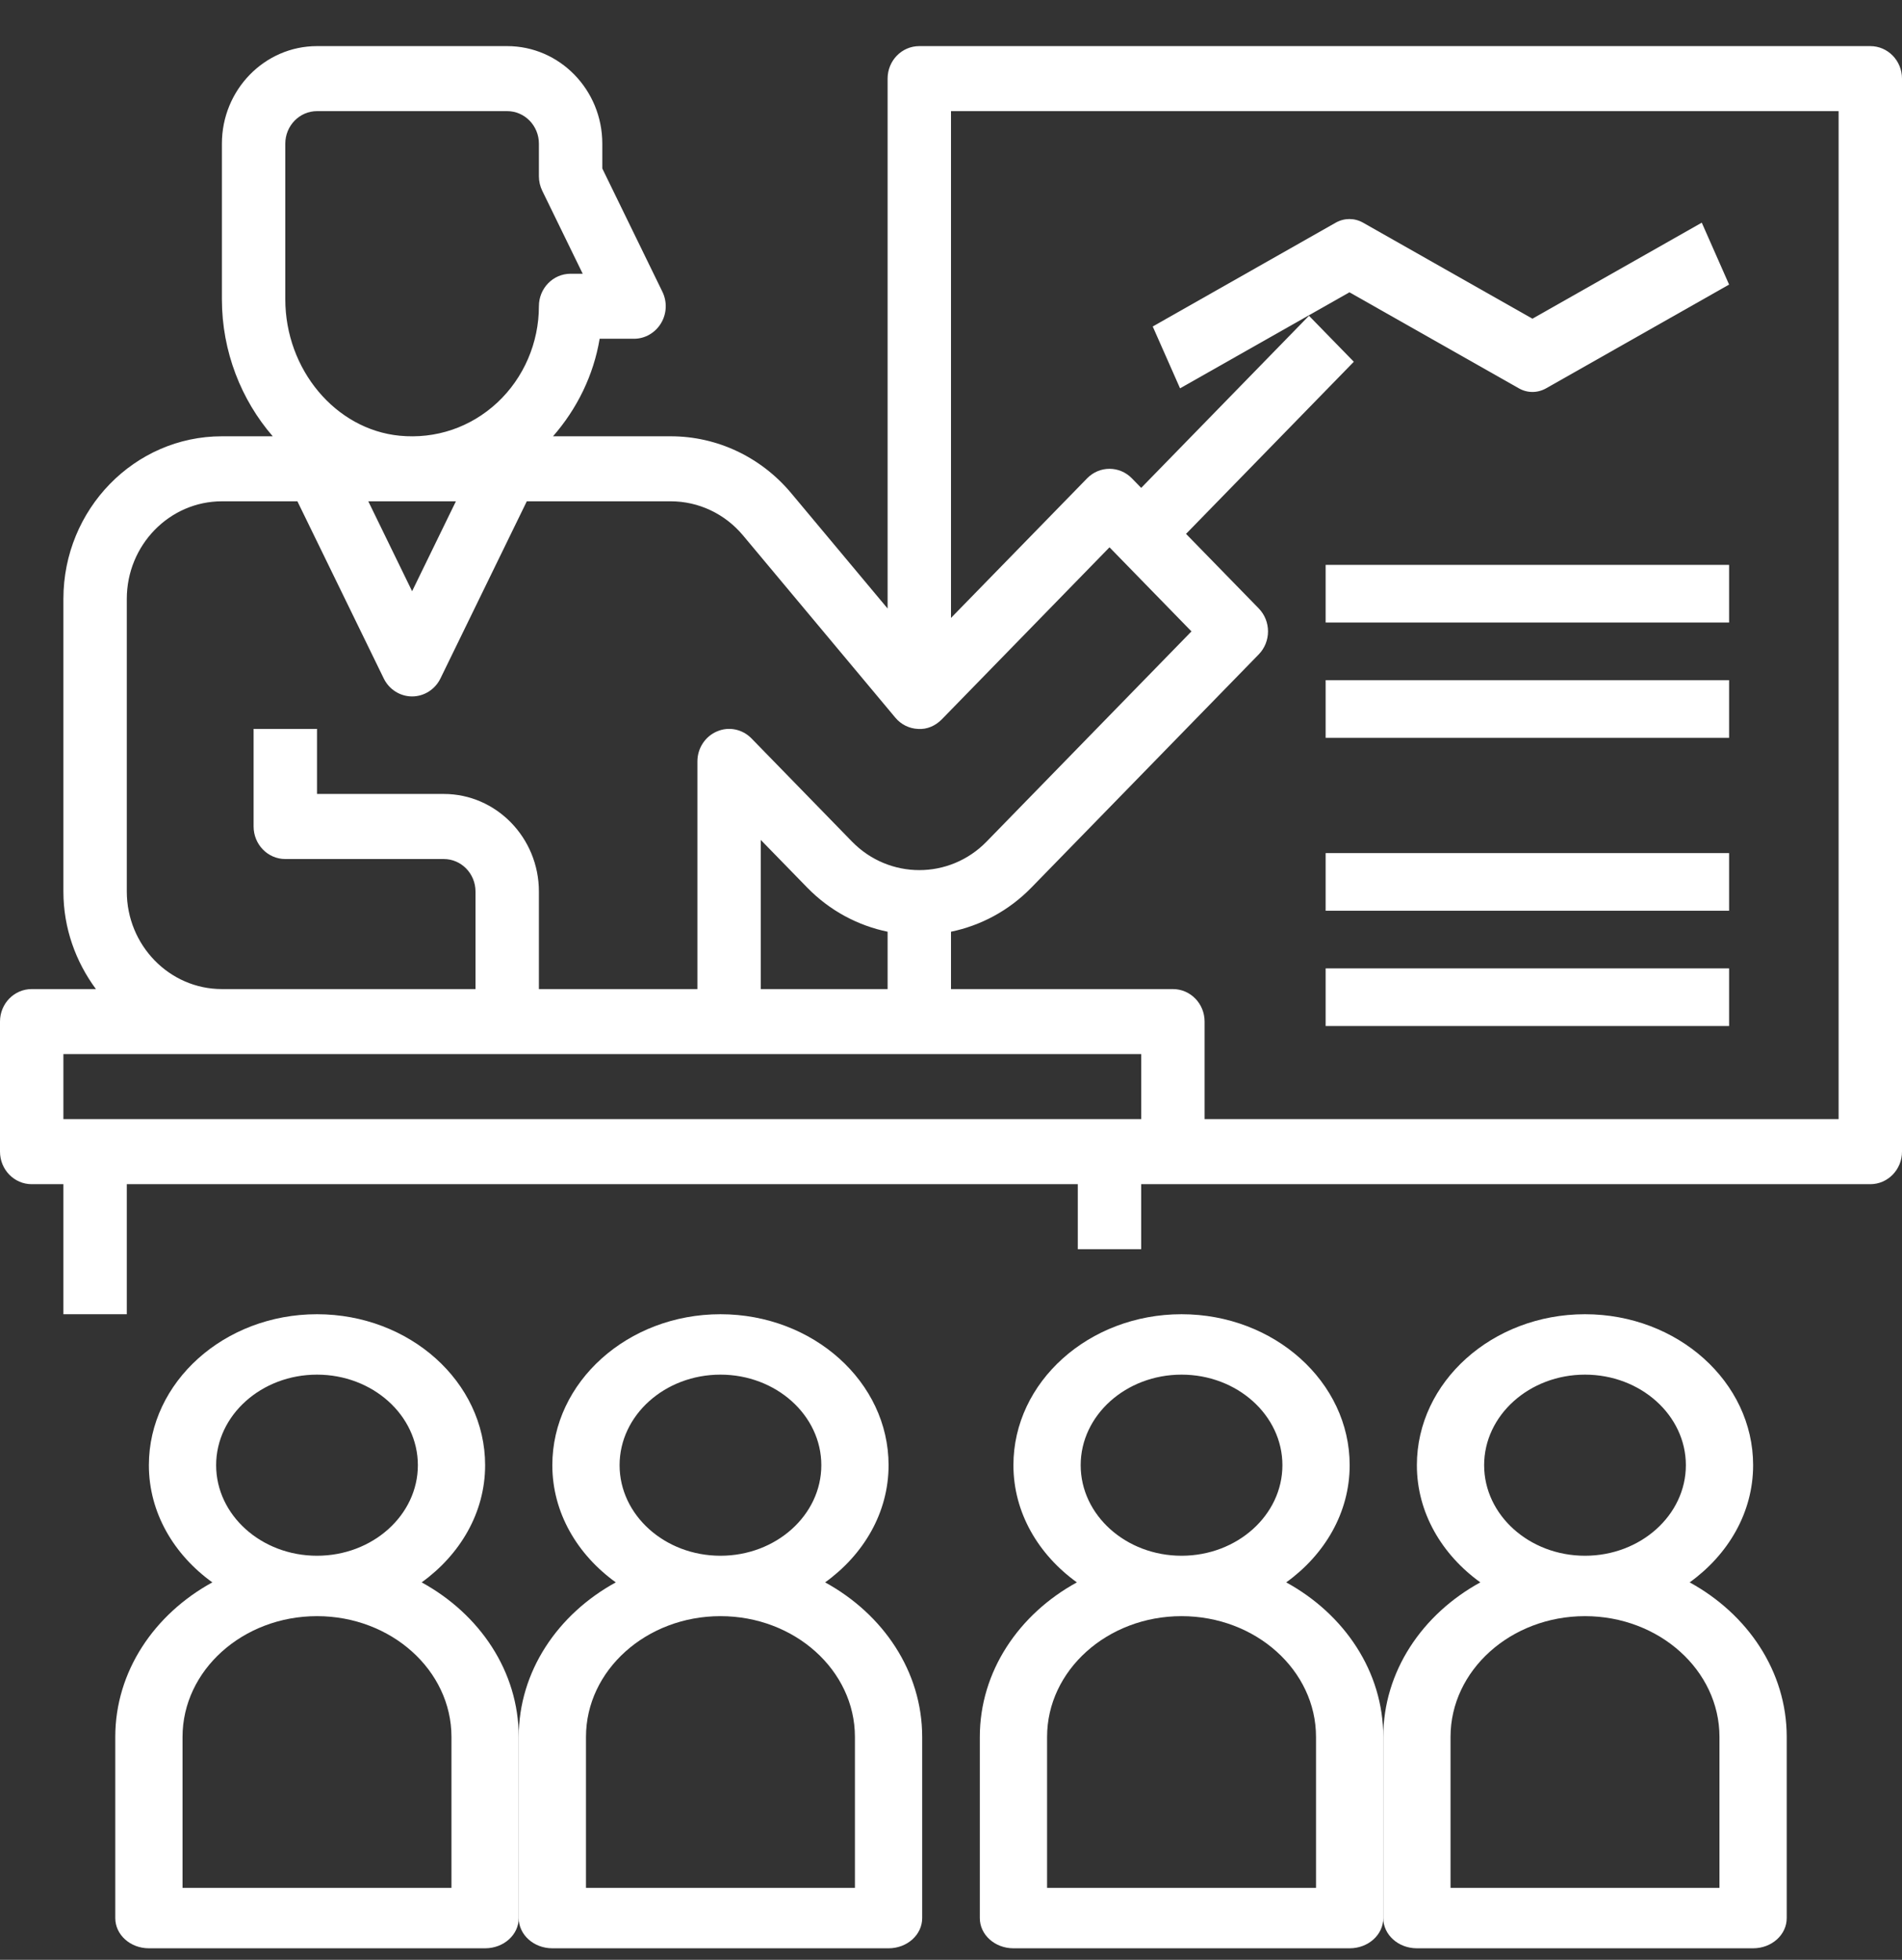
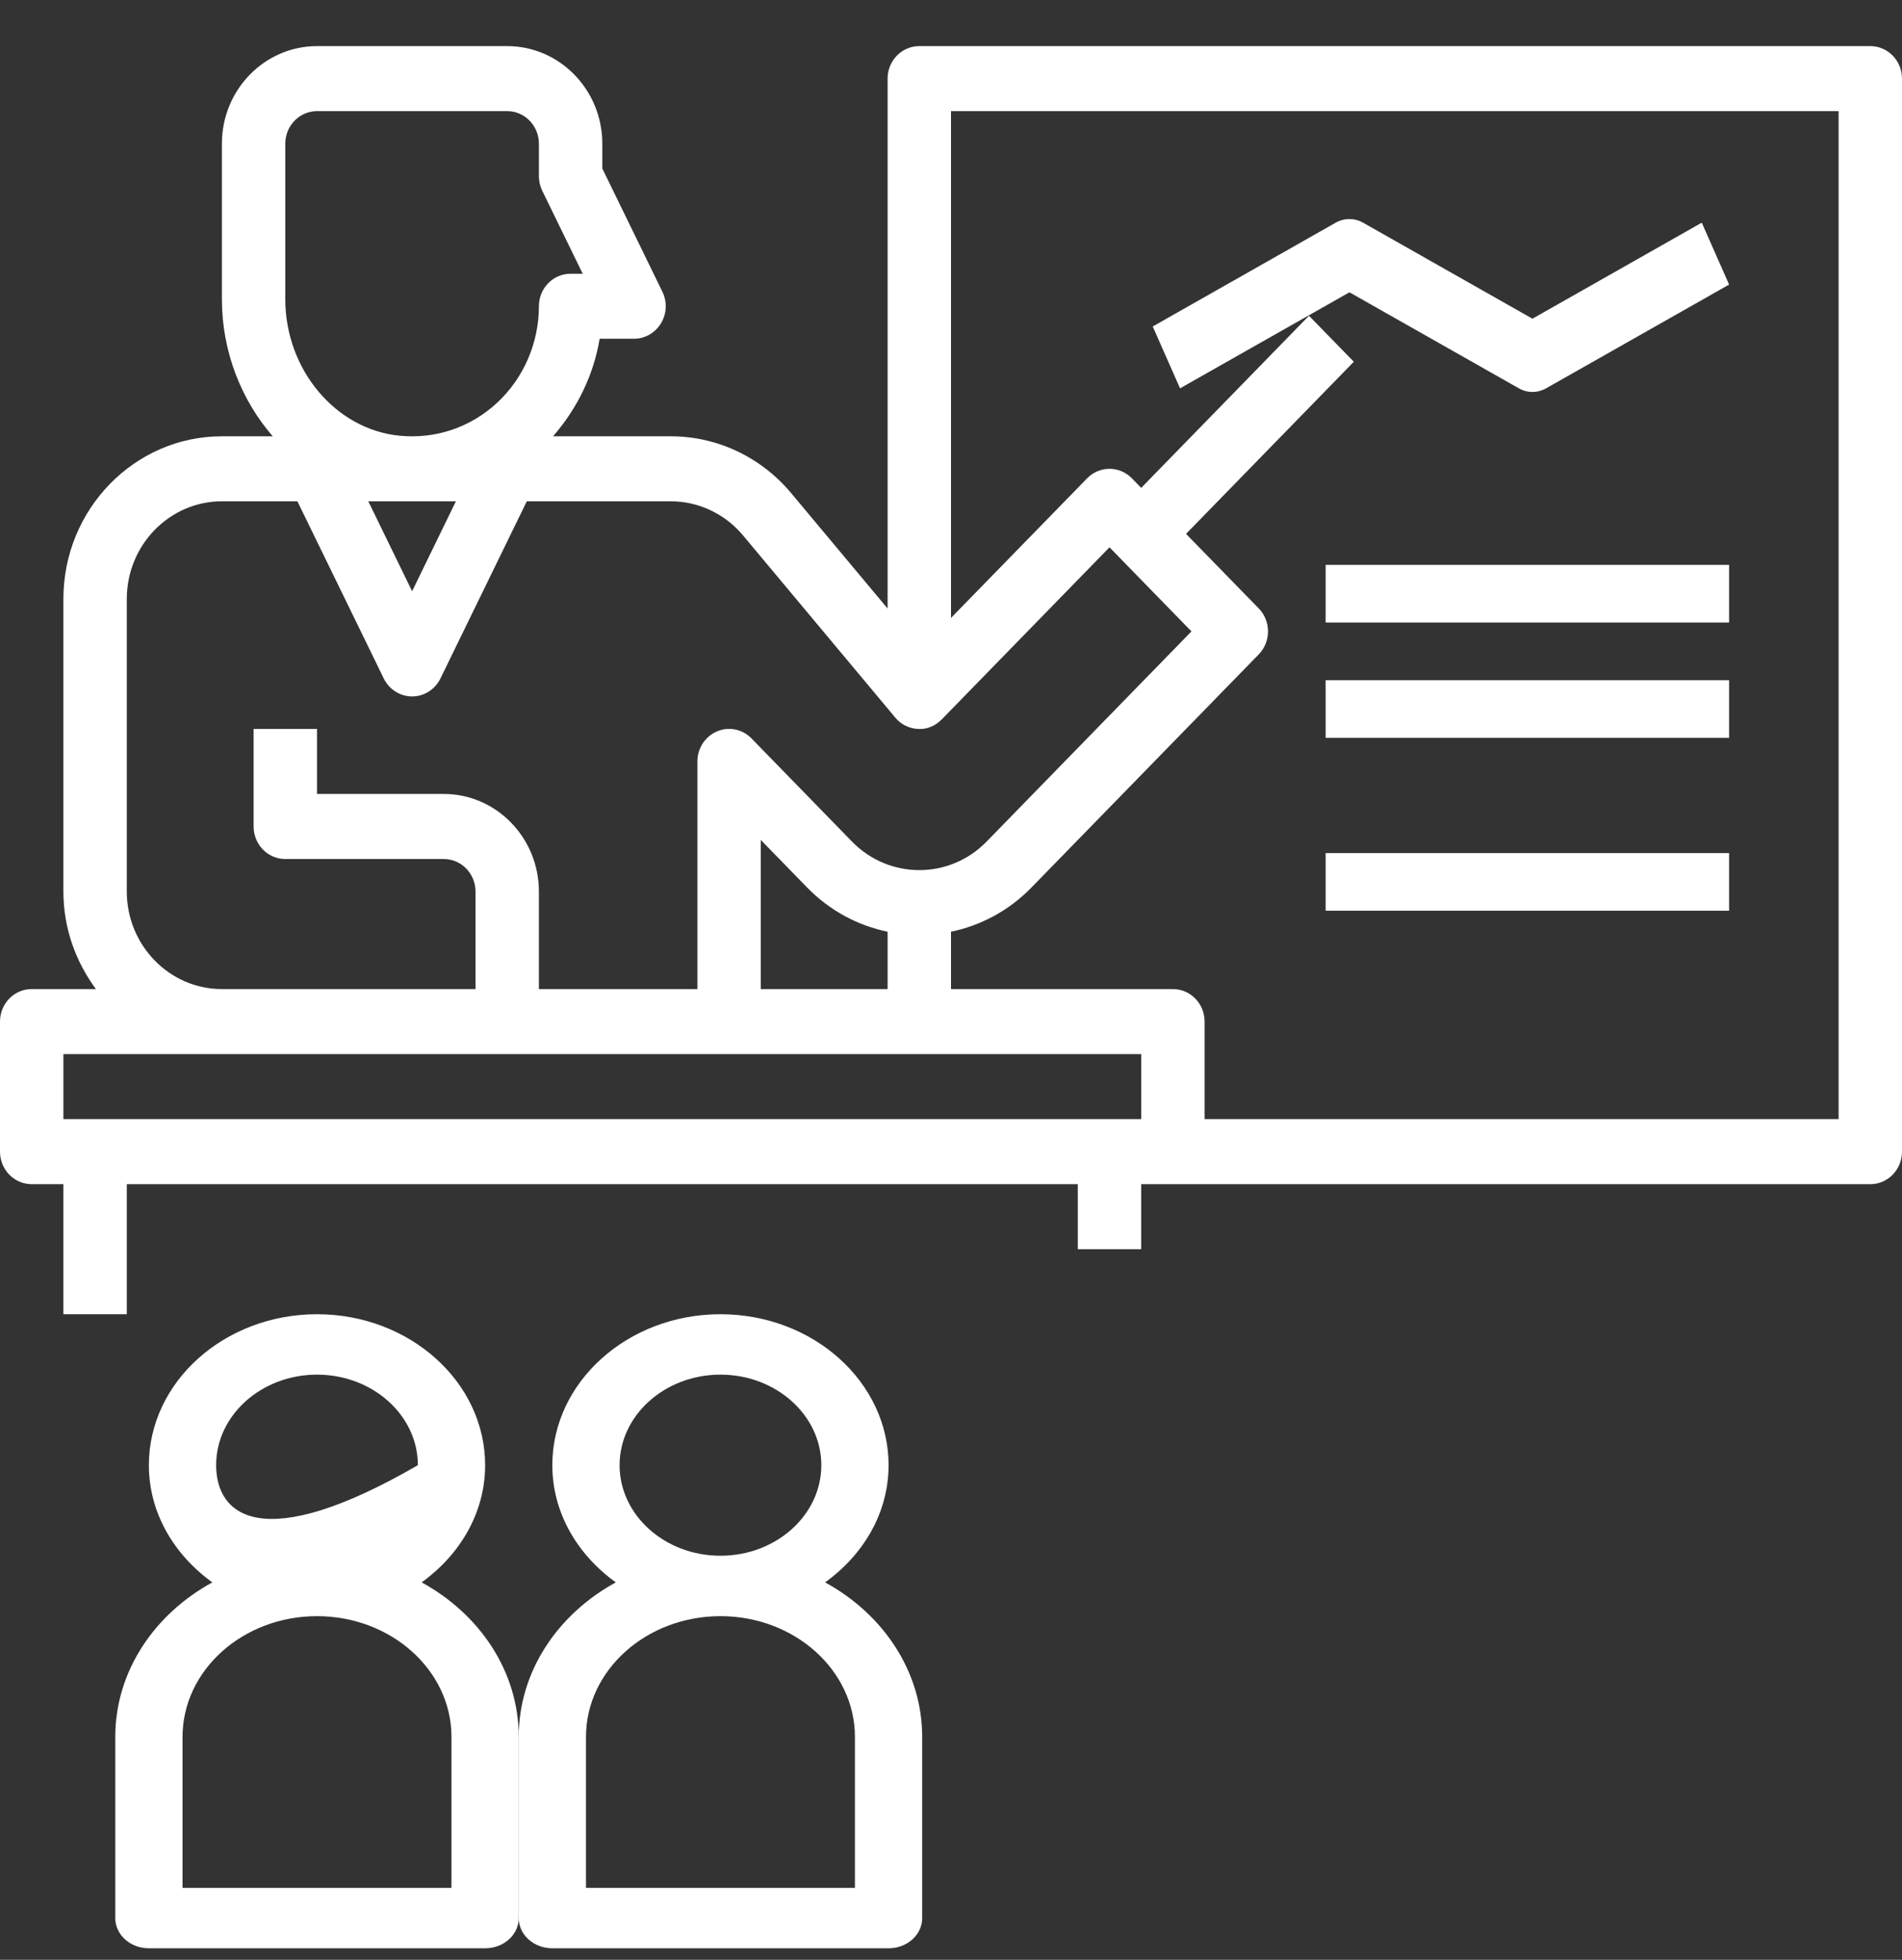
<svg xmlns="http://www.w3.org/2000/svg" width="33px" height="34px" viewBox="0 0 33 34">
  <rect x="0" y="0" width="33" height="34" fill="#333333" stroke="none" />
  <title>training</title>
  <g id="Page-1" stroke="none" stroke-width="1" fill="none" fill-rule="evenodd">
    <g id="SEDI-About-us-page" transform="translate(-131, -4711)" fill="#FFFFFF" fill-rule="nonzero">
      <g id="training" transform="translate(131, 4711)">
        <path d="M32.45,0.8 L15.95,0.8 C15.646,0.8 15.4,1.052 15.4,1.364 L15.4,10.557 L13.726,8.554 C13.203,7.929 12.442,7.569 11.638,7.569 L9.595,7.569 C10.013,7.091 10.299,6.508 10.404,5.877 L11,5.877 C11.191,5.877 11.367,5.775 11.468,5.609 C11.569,5.443 11.578,5.235 11.492,5.06 L10.45,2.923 L10.45,2.492 C10.45,1.559 9.71,0.8 8.8,0.8 L5.5,0.8 C4.59,0.8 3.85,1.559 3.85,2.492 L3.85,5.192 C3.85,6.099 4.186,6.939 4.732,7.569 L3.85,7.569 C2.334,7.569 1.1,8.835 1.1,10.39 L1.1,15.467 C1.1,16.104 1.315,16.686 1.664,17.159 L0.55,17.159 C0.246,17.159 0,17.411 0,17.723 L0,19.979 C0,20.291 0.246,20.544 0.55,20.544 L1.1,20.544 L1.1,22.8 L2.2,22.8 L2.2,20.544 L18.7,20.544 L18.7,21.672 L19.8,21.672 L19.8,20.544 L32.45,20.544 C32.754,20.544 33,20.291 33,19.979 L33,1.364 C33,1.052 32.754,0.8 32.45,0.8 Z M4.95,2.492 C4.95,2.181 5.197,1.928 5.5,1.928 L8.8,1.928 C9.103,1.928 9.35,2.181 9.35,2.492 L9.35,3.056 C9.35,3.144 9.37,3.231 9.408,3.309 L10.11,4.749 L9.9,4.749 C9.596,4.749 9.35,5.001 9.35,5.313 C9.35,5.947 9.087,6.556 8.63,6.983 C8.165,7.416 7.559,7.62 6.932,7.559 C5.821,7.45 4.95,6.41 4.95,5.192 L4.95,2.492 Z M7.91,8.697 L7.15,10.257 L6.39,8.697 L7.91,8.697 Z M2.2,15.467 L2.2,10.39 C2.2,9.457 2.94,8.697 3.85,8.697 L5.16,8.697 L6.658,11.77 C6.751,11.961 6.942,12.082 7.15,12.082 C7.358,12.082 7.549,11.961 7.642,11.77 L9.14,8.697 L11.638,8.697 C12.12,8.697 12.577,8.913 12.891,9.288 L15.533,12.449 C15.632,12.569 15.776,12.64 15.929,12.646 C16.083,12.657 16.23,12.592 16.339,12.481 L19.25,9.495 L20.672,10.954 L17.117,14.601 C16.474,15.26 15.427,15.26 14.783,14.601 L13.039,12.811 C12.882,12.65 12.646,12.6 12.44,12.689 C12.234,12.776 12.1,12.982 12.1,13.21 L12.1,17.159 L9.35,17.159 L9.35,15.467 C9.35,14.534 8.61,13.774 7.7,13.774 L5.5,13.774 L5.5,12.646 L4.4,12.646 L4.4,14.338 C4.4,14.65 4.646,14.903 4.95,14.903 L7.7,14.903 C8.003,14.903 8.25,15.155 8.25,15.467 L8.25,17.159 L3.85,17.159 C2.94,17.159 2.2,16.4 2.2,15.467 L2.2,15.467 Z M13.2,17.159 L13.2,14.572 L14.005,15.398 C14.401,15.804 14.889,16.058 15.4,16.164 L15.4,17.159 L13.2,17.159 Z M19.8,19.415 L1.1,19.415 L1.1,18.287 L19.8,18.287 L19.8,19.415 Z M31.9,19.415 L20.9,19.415 L20.9,17.723 C20.9,17.411 20.654,17.159 20.35,17.159 L16.5,17.159 L16.5,16.164 C17.012,16.058 17.499,15.804 17.895,15.398 L21.839,11.353 C22.054,11.132 22.054,10.776 21.839,10.555 L20.578,9.262 L23.489,6.276 L22.711,5.478 L19.8,8.464 L19.639,8.299 C19.424,8.078 19.076,8.078 18.861,8.299 L16.5,10.72 L16.5,1.928 L31.9,1.928 L31.9,19.415 Z" id="Shape" />
        <path d="M23.413,5.071 L26.351,6.736 C26.426,6.779 26.507,6.8 26.588,6.8 C26.669,6.8 26.75,6.779 26.825,6.737 L30,4.937 L29.526,3.863 L26.588,5.529 L23.649,3.863 C23.5,3.779 23.325,3.779 23.175,3.863 L20,5.664 L20.474,6.737 L23.413,5.071 Z" id="Path" />
        <polygon id="Path" points="23 9.8 30 9.8 30 10.8 23 10.8" />
        <polygon id="Path" points="23 11.8 30 11.8 30 12.8 23 12.8" />
        <polygon id="Path" points="23 14.8 30 14.8 30 15.8 23 15.8" />
-         <polygon id="Path" points="23 16.8 30 16.8 30 17.8 23 17.8" />
-         <path d="M2,30.133 L2,33.276 C2,33.566 2.261,33.8 2.583,33.8 L8.417,33.8 C8.739,33.8 9,33.566 9,33.276 L9,30.133 C9,28.998 8.324,28.004 7.316,27.452 C7.981,26.972 8.417,26.244 8.417,25.419 C8.417,23.975 7.108,22.8 5.5,22.8 C3.892,22.8 2.583,23.975 2.583,25.419 C2.583,26.244 3.018,26.972 3.684,27.452 C2.676,28.004 2,28.998 2,30.133 Z M3.75,25.419 C3.75,24.553 4.535,23.848 5.5,23.848 C6.465,23.848 7.25,24.553 7.25,25.419 C7.25,26.285 6.465,26.99 5.5,26.99 C4.535,26.99 3.75,26.285 3.75,25.419 Z M3.167,30.133 C3.167,28.978 4.213,28.038 5.5,28.038 C6.787,28.038 7.833,28.978 7.833,30.133 L7.833,32.752 L3.167,32.752 L3.167,30.133 Z" id="Shape" />
+         <path d="M2,30.133 L2,33.276 C2,33.566 2.261,33.8 2.583,33.8 L8.417,33.8 C8.739,33.8 9,33.566 9,33.276 L9,30.133 C9,28.998 8.324,28.004 7.316,27.452 C7.981,26.972 8.417,26.244 8.417,25.419 C8.417,23.975 7.108,22.8 5.5,22.8 C3.892,22.8 2.583,23.975 2.583,25.419 C2.583,26.244 3.018,26.972 3.684,27.452 C2.676,28.004 2,28.998 2,30.133 Z M3.75,25.419 C3.75,24.553 4.535,23.848 5.5,23.848 C6.465,23.848 7.25,24.553 7.25,25.419 C4.535,26.99 3.75,26.285 3.75,25.419 Z M3.167,30.133 C3.167,28.978 4.213,28.038 5.5,28.038 C6.787,28.038 7.833,28.978 7.833,30.133 L7.833,32.752 L3.167,32.752 L3.167,30.133 Z" id="Shape" />
        <path d="M9,30.133 L9,33.276 C9,33.566 9.261,33.8 9.583,33.8 L15.417,33.8 C15.739,33.8 16,33.566 16,33.276 L16,30.133 C16,28.998 15.324,28.004 14.316,27.452 C14.982,26.972 15.417,26.244 15.417,25.419 C15.417,23.975 14.108,22.8 12.5,22.8 C10.892,22.8 9.583,23.975 9.583,25.419 C9.583,26.244 10.018,26.972 10.684,27.452 C9.676,28.004 9,28.998 9,30.133 Z M10.75,25.419 C10.75,24.553 11.535,23.848 12.5,23.848 C13.465,23.848 14.25,24.553 14.25,25.419 C14.25,26.285 13.465,26.99 12.5,26.99 C11.535,26.99 10.75,26.285 10.75,25.419 Z M10.167,30.133 C10.167,28.978 11.213,28.038 12.5,28.038 C13.787,28.038 14.833,28.978 14.833,30.133 L14.833,32.752 L10.167,32.752 L10.167,30.133 Z" id="Shape" />
-         <path d="M17,30.133 L17,33.276 C17,33.566 17.261,33.8 17.583,33.8 L23.417,33.8 C23.739,33.8 24,33.566 24,33.276 L24,30.133 C24,28.998 23.324,28.004 22.316,27.452 C22.982,26.972 23.417,26.244 23.417,25.419 C23.417,23.975 22.108,22.8 20.5,22.8 C18.892,22.8 17.583,23.975 17.583,25.419 C17.583,26.244 18.018,26.972 18.684,27.452 C17.676,28.004 17,28.998 17,30.133 Z M18.75,25.419 C18.75,24.553 19.535,23.848 20.5,23.848 C21.465,23.848 22.25,24.553 22.25,25.419 C22.25,26.285 21.465,26.99 20.5,26.99 C19.535,26.99 18.75,26.285 18.75,25.419 Z M18.167,30.133 C18.167,28.978 19.213,28.038 20.5,28.038 C21.787,28.038 22.833,28.978 22.833,30.133 L22.833,32.752 L18.167,32.752 L18.167,30.133 Z" id="Shape" />
-         <path d="M24,30.133 L24,33.276 C24,33.566 24.261,33.8 24.583,33.8 L30.417,33.8 C30.739,33.8 31,33.566 31,33.276 L31,30.133 C31,28.998 30.324,28.004 29.316,27.452 C29.982,26.972 30.417,26.244 30.417,25.419 C30.417,23.975 29.108,22.8 27.5,22.8 C25.892,22.8 24.583,23.975 24.583,25.419 C24.583,26.244 25.018,26.972 25.684,27.452 C24.676,28.004 24,28.998 24,30.133 Z M25.75,25.419 C25.75,24.553 26.535,23.848 27.5,23.848 C28.465,23.848 29.25,24.553 29.25,25.419 C29.25,26.285 28.465,26.99 27.5,26.99 C26.535,26.99 25.75,26.285 25.75,25.419 Z M25.167,30.133 C25.167,28.978 26.213,28.038 27.5,28.038 C28.787,28.038 29.833,28.978 29.833,30.133 L29.833,32.752 L25.167,32.752 L25.167,30.133 Z" id="Shape" />
      </g>
    </g>
  </g>
</svg>